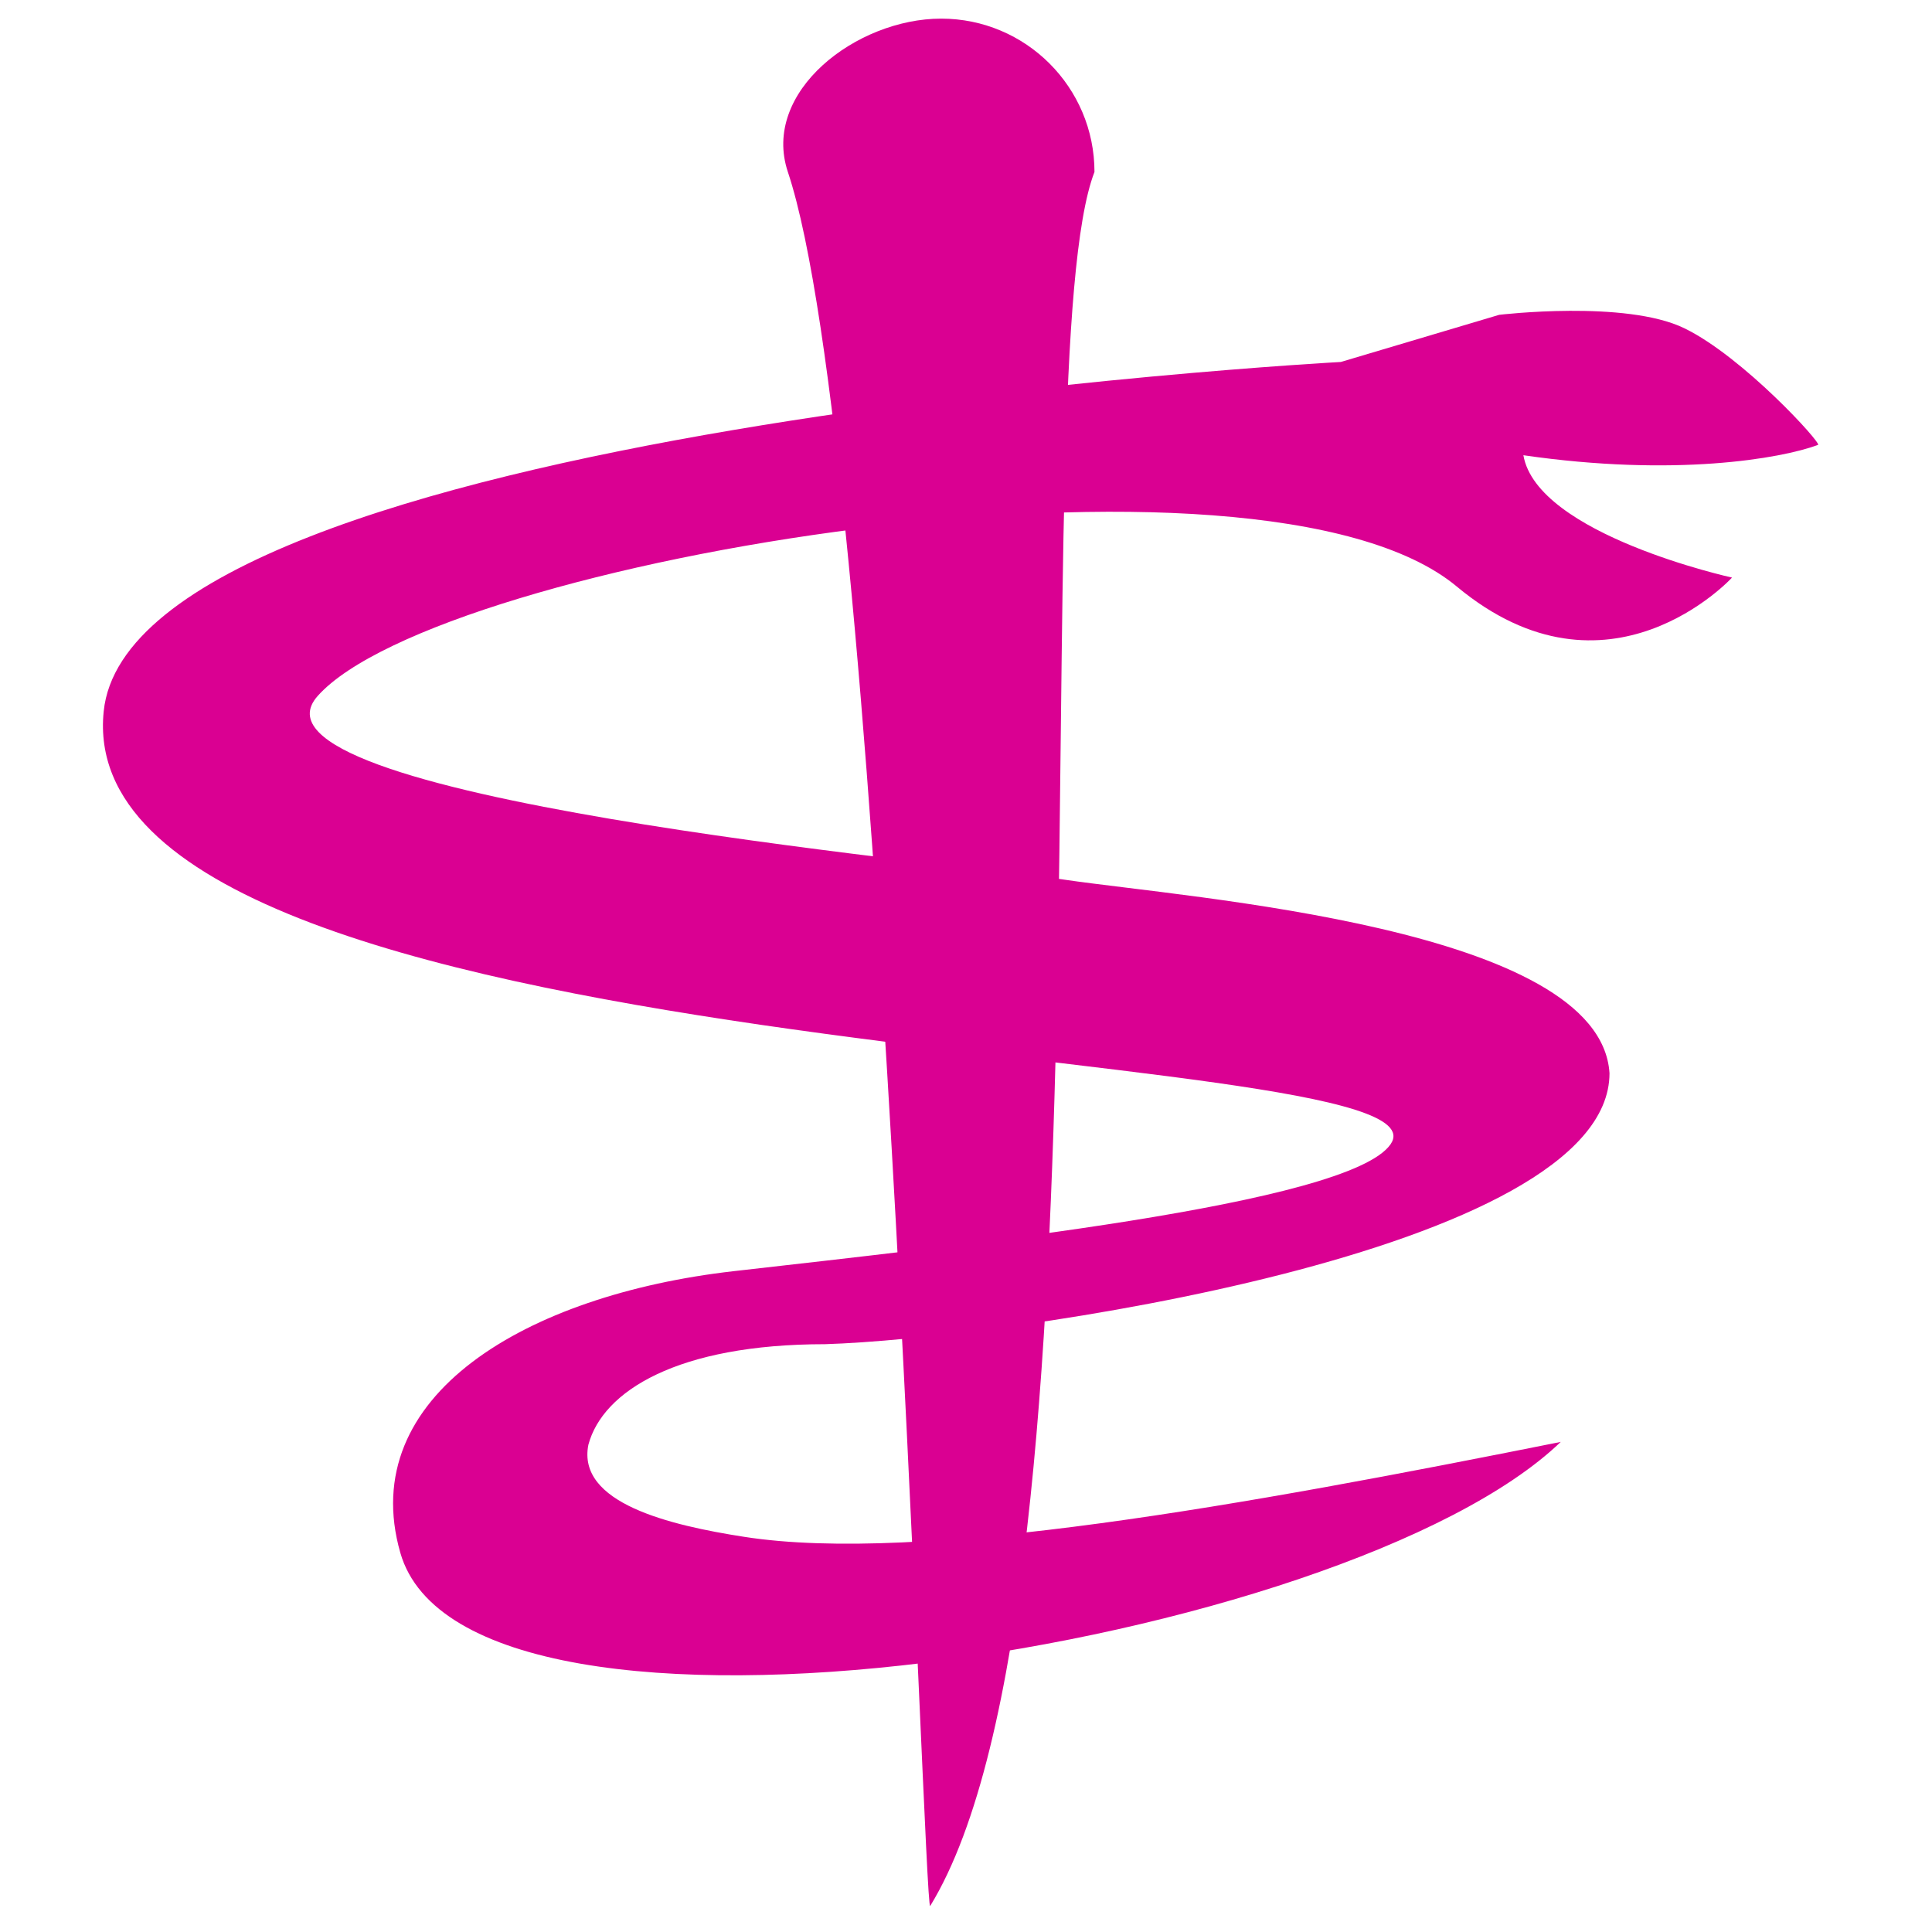
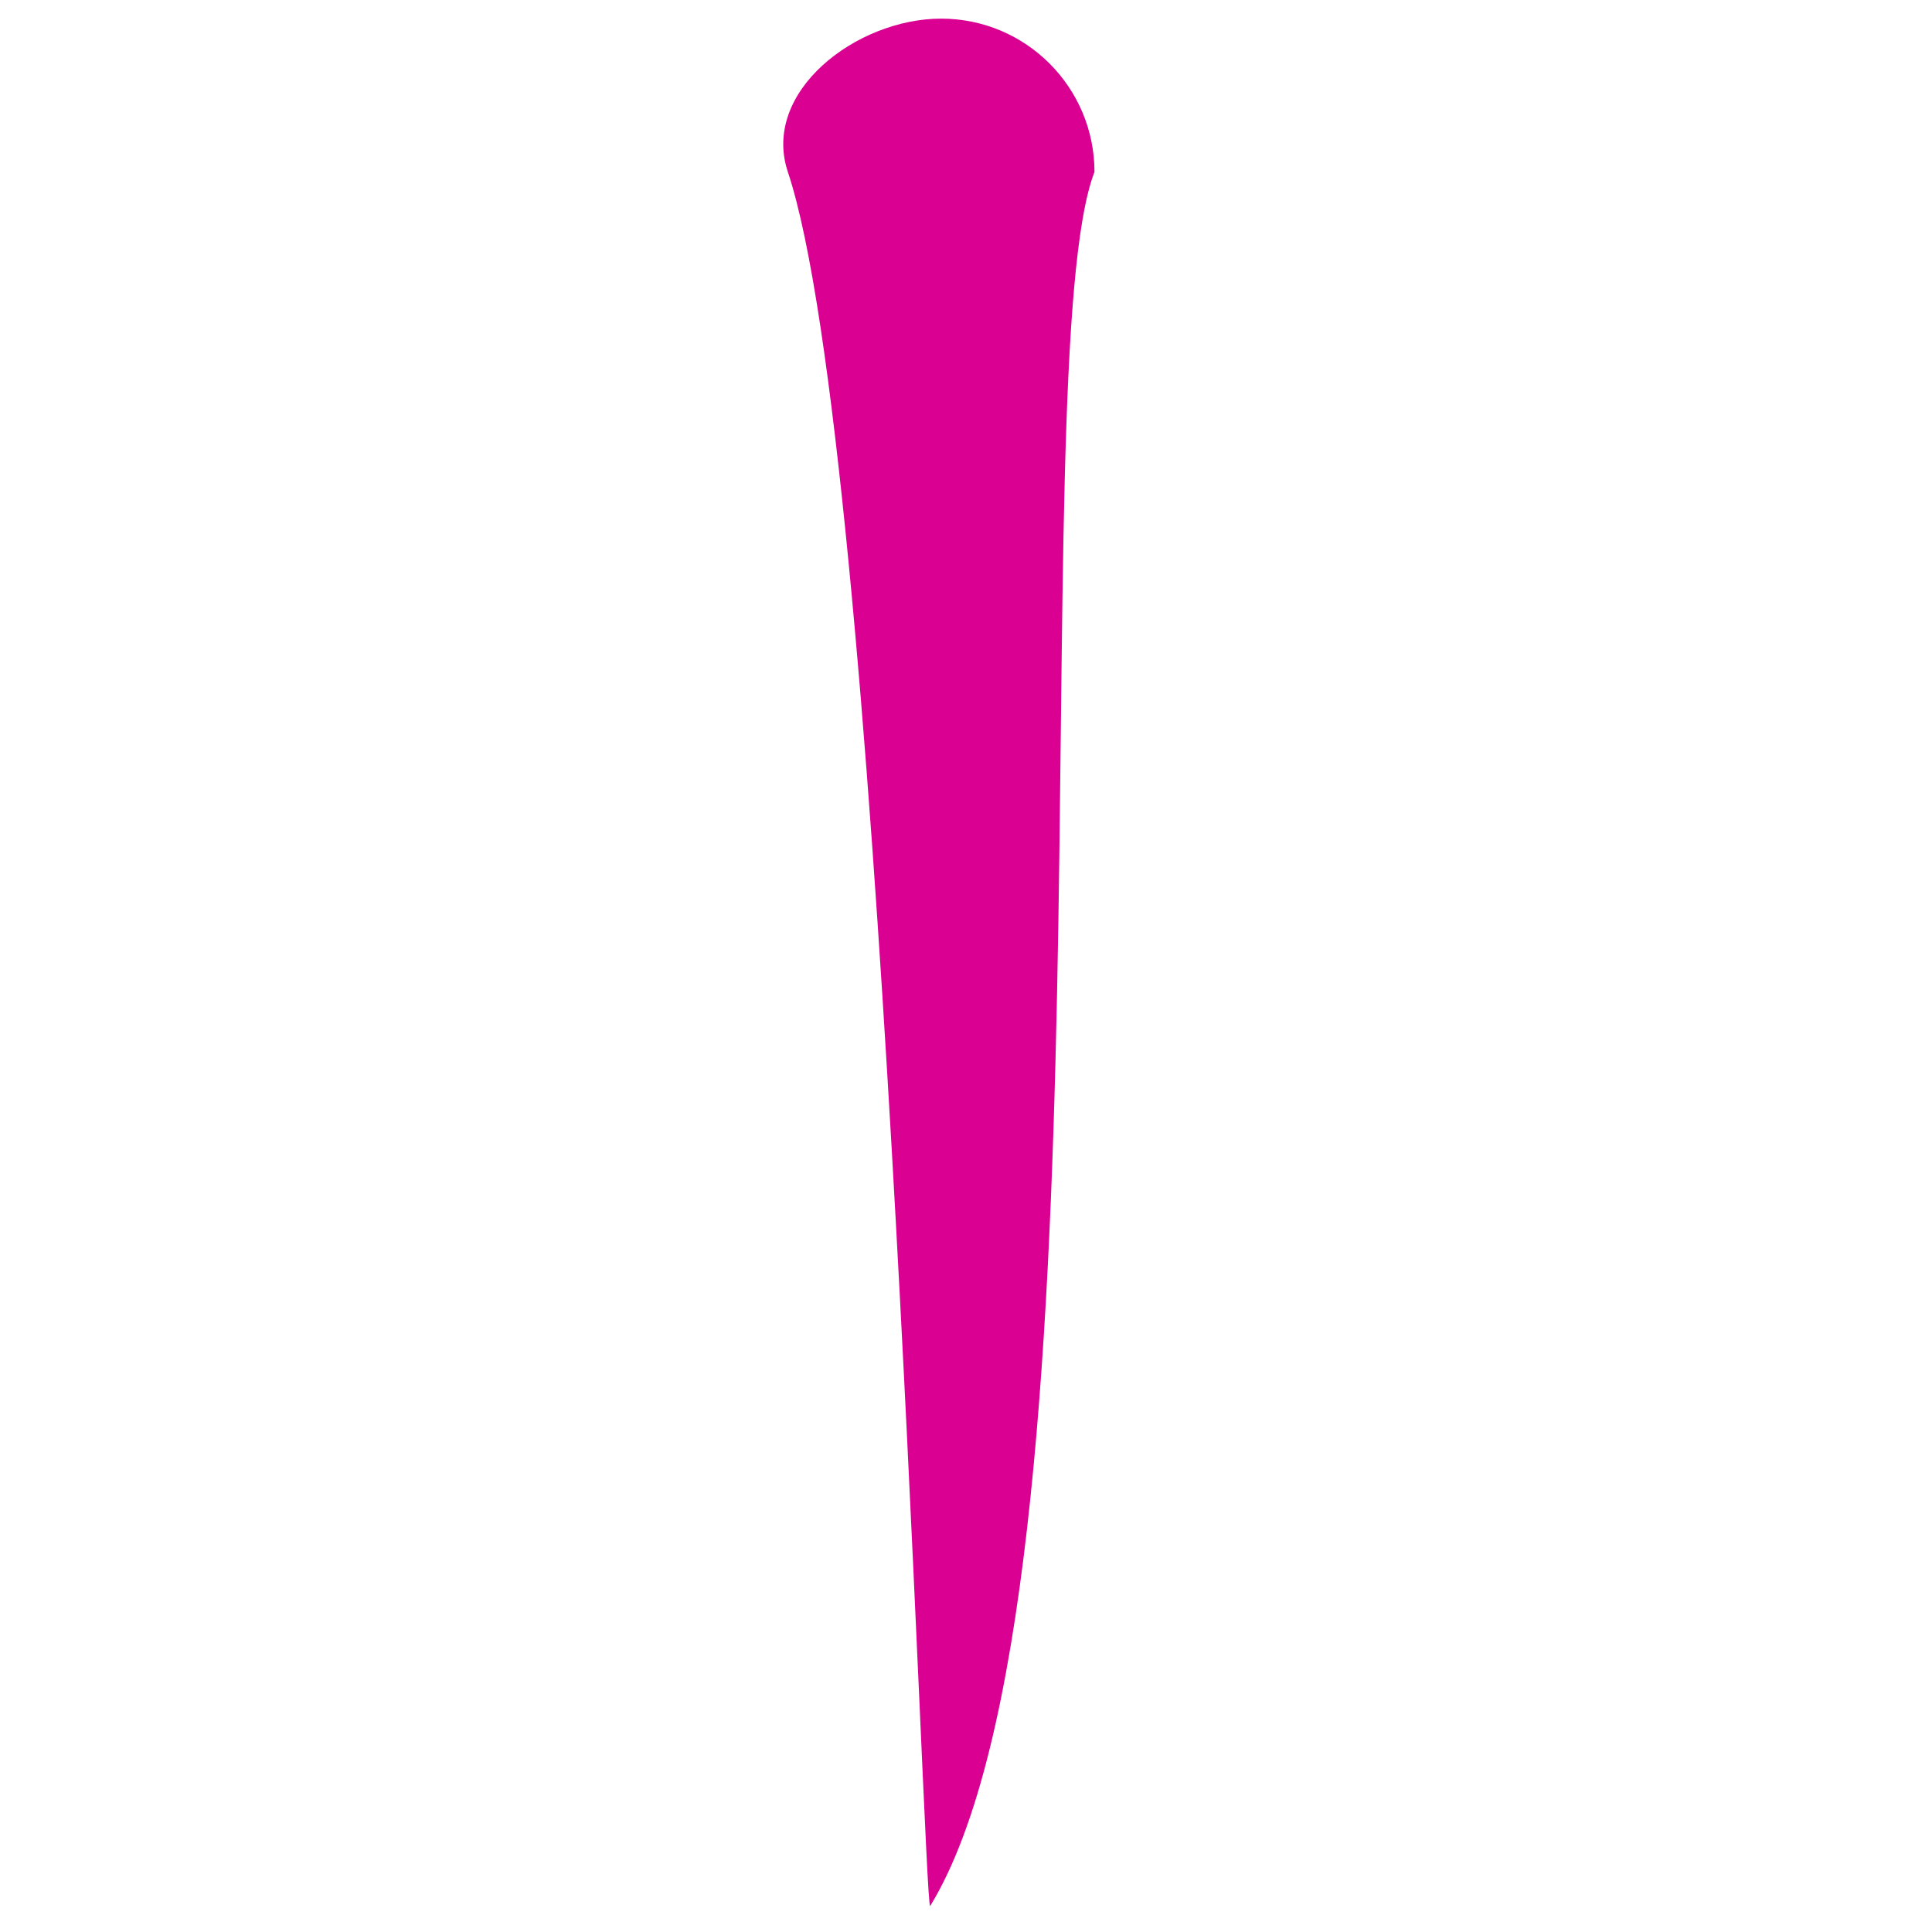
<svg xmlns="http://www.w3.org/2000/svg" xmlns:ns1="http://sodipodi.sourceforge.net/DTD/sodipodi-0.dtd" xmlns:ns2="http://www.inkscape.org/namespaces/inkscape" width="64px" height="64px" id="svg2383" ns1:version="0.32" ns2:version="0.46" ns1:docname="DrHiss.svg" ns2:output_extension="org.inkscape.output.svg.inkscape">
  <defs id="defs2385">
    <ns2:perspective ns1:type="inkscape:persp3d" ns2:vp_x="0 : 32 : 1" ns2:vp_y="0 : 1000 : 0" ns2:vp_z="64 : 32 : 1" ns2:persp3d-origin="32 : 21.333333 : 1" id="perspective2391" />
  </defs>
  <ns1:namedview id="base" pagecolor="#ffffff" bordercolor="#666666" borderopacity="1.0" ns2:pageopacity="0.0" ns2:pageshadow="2" ns2:zoom="11" ns2:cx="31.236552" ns2:cy="31.780467" ns2:current-layer="layer1" showgrid="true" ns2:document-units="px" ns2:grid-bbox="true" ns2:window-width="1400" ns2:window-height="1003" ns2:window-x="0" ns2:window-y="0" />
  <g id="layer1" ns2:label="Layer 1" ns2:groupmode="layer">
-     <path style="fill:#da0092;fill-rule:evenodd;stroke:none;stroke-width:1.074px;stroke-linecap:butt;stroke-linejoin:miter;stroke-opacity:1;fill-opacity:1" d="M 51.702,47.765 C 44.611,54.583 15.49,59.226 13.261,51.438 C 11.772,46.235 17.438,42.895 24.288,42.111 C 31.701,41.262 44.689,39.909 46.066,37.903 C 48.512,34.337 2.193,35.702 3.435,23.566 C 4.39,14.146 44.415,11.991 44.415,11.991 L 49.663,10.429 C 49.663,10.429 53.85,9.928 55.797,10.874 C 57.744,11.82 60.355,14.69 60.225,14.738 C 58.995,15.194 55.464,15.807 50.464,15.08 C 50.919,17.716 57.376,19.133 57.376,19.133 C 57.376,19.133 53.275,23.607 48.257,19.429 C 41.735,13.998 14.534,18.549 10.522,23.057 C 7.54,26.408 31.123,28.532 35.28,29.143 C 39.445,29.756 53.008,30.721 53.317,35.55 C 53.317,41.518 33.055,44.355 27.334,44.528 C 22.441,44.528 19.967,46.081 19.491,47.859 C 19.105,49.788 22.165,50.524 24.662,50.911 C 30.5,51.816 41.267,49.851 51.702,47.765 z" id="path2407" ns1:nodetypes="cssssccssccssscccsc" />
    <path transform="translate(-3.728,-2.443)" style="fill:#da0092;fill-opacity:1" d="M 39.984,8.139 C 37.529,14.487 40.95,55.112 34.542,65.581 C 34.331,65.925 32.918,17.396 29.827,8.139 C 28.939,5.48 32.102,3.06 34.905,3.06 C 37.709,3.06 39.984,5.335 39.984,8.139 z" id="path2409" ns1:nodetypes="csssc" />
  </g>
</svg>